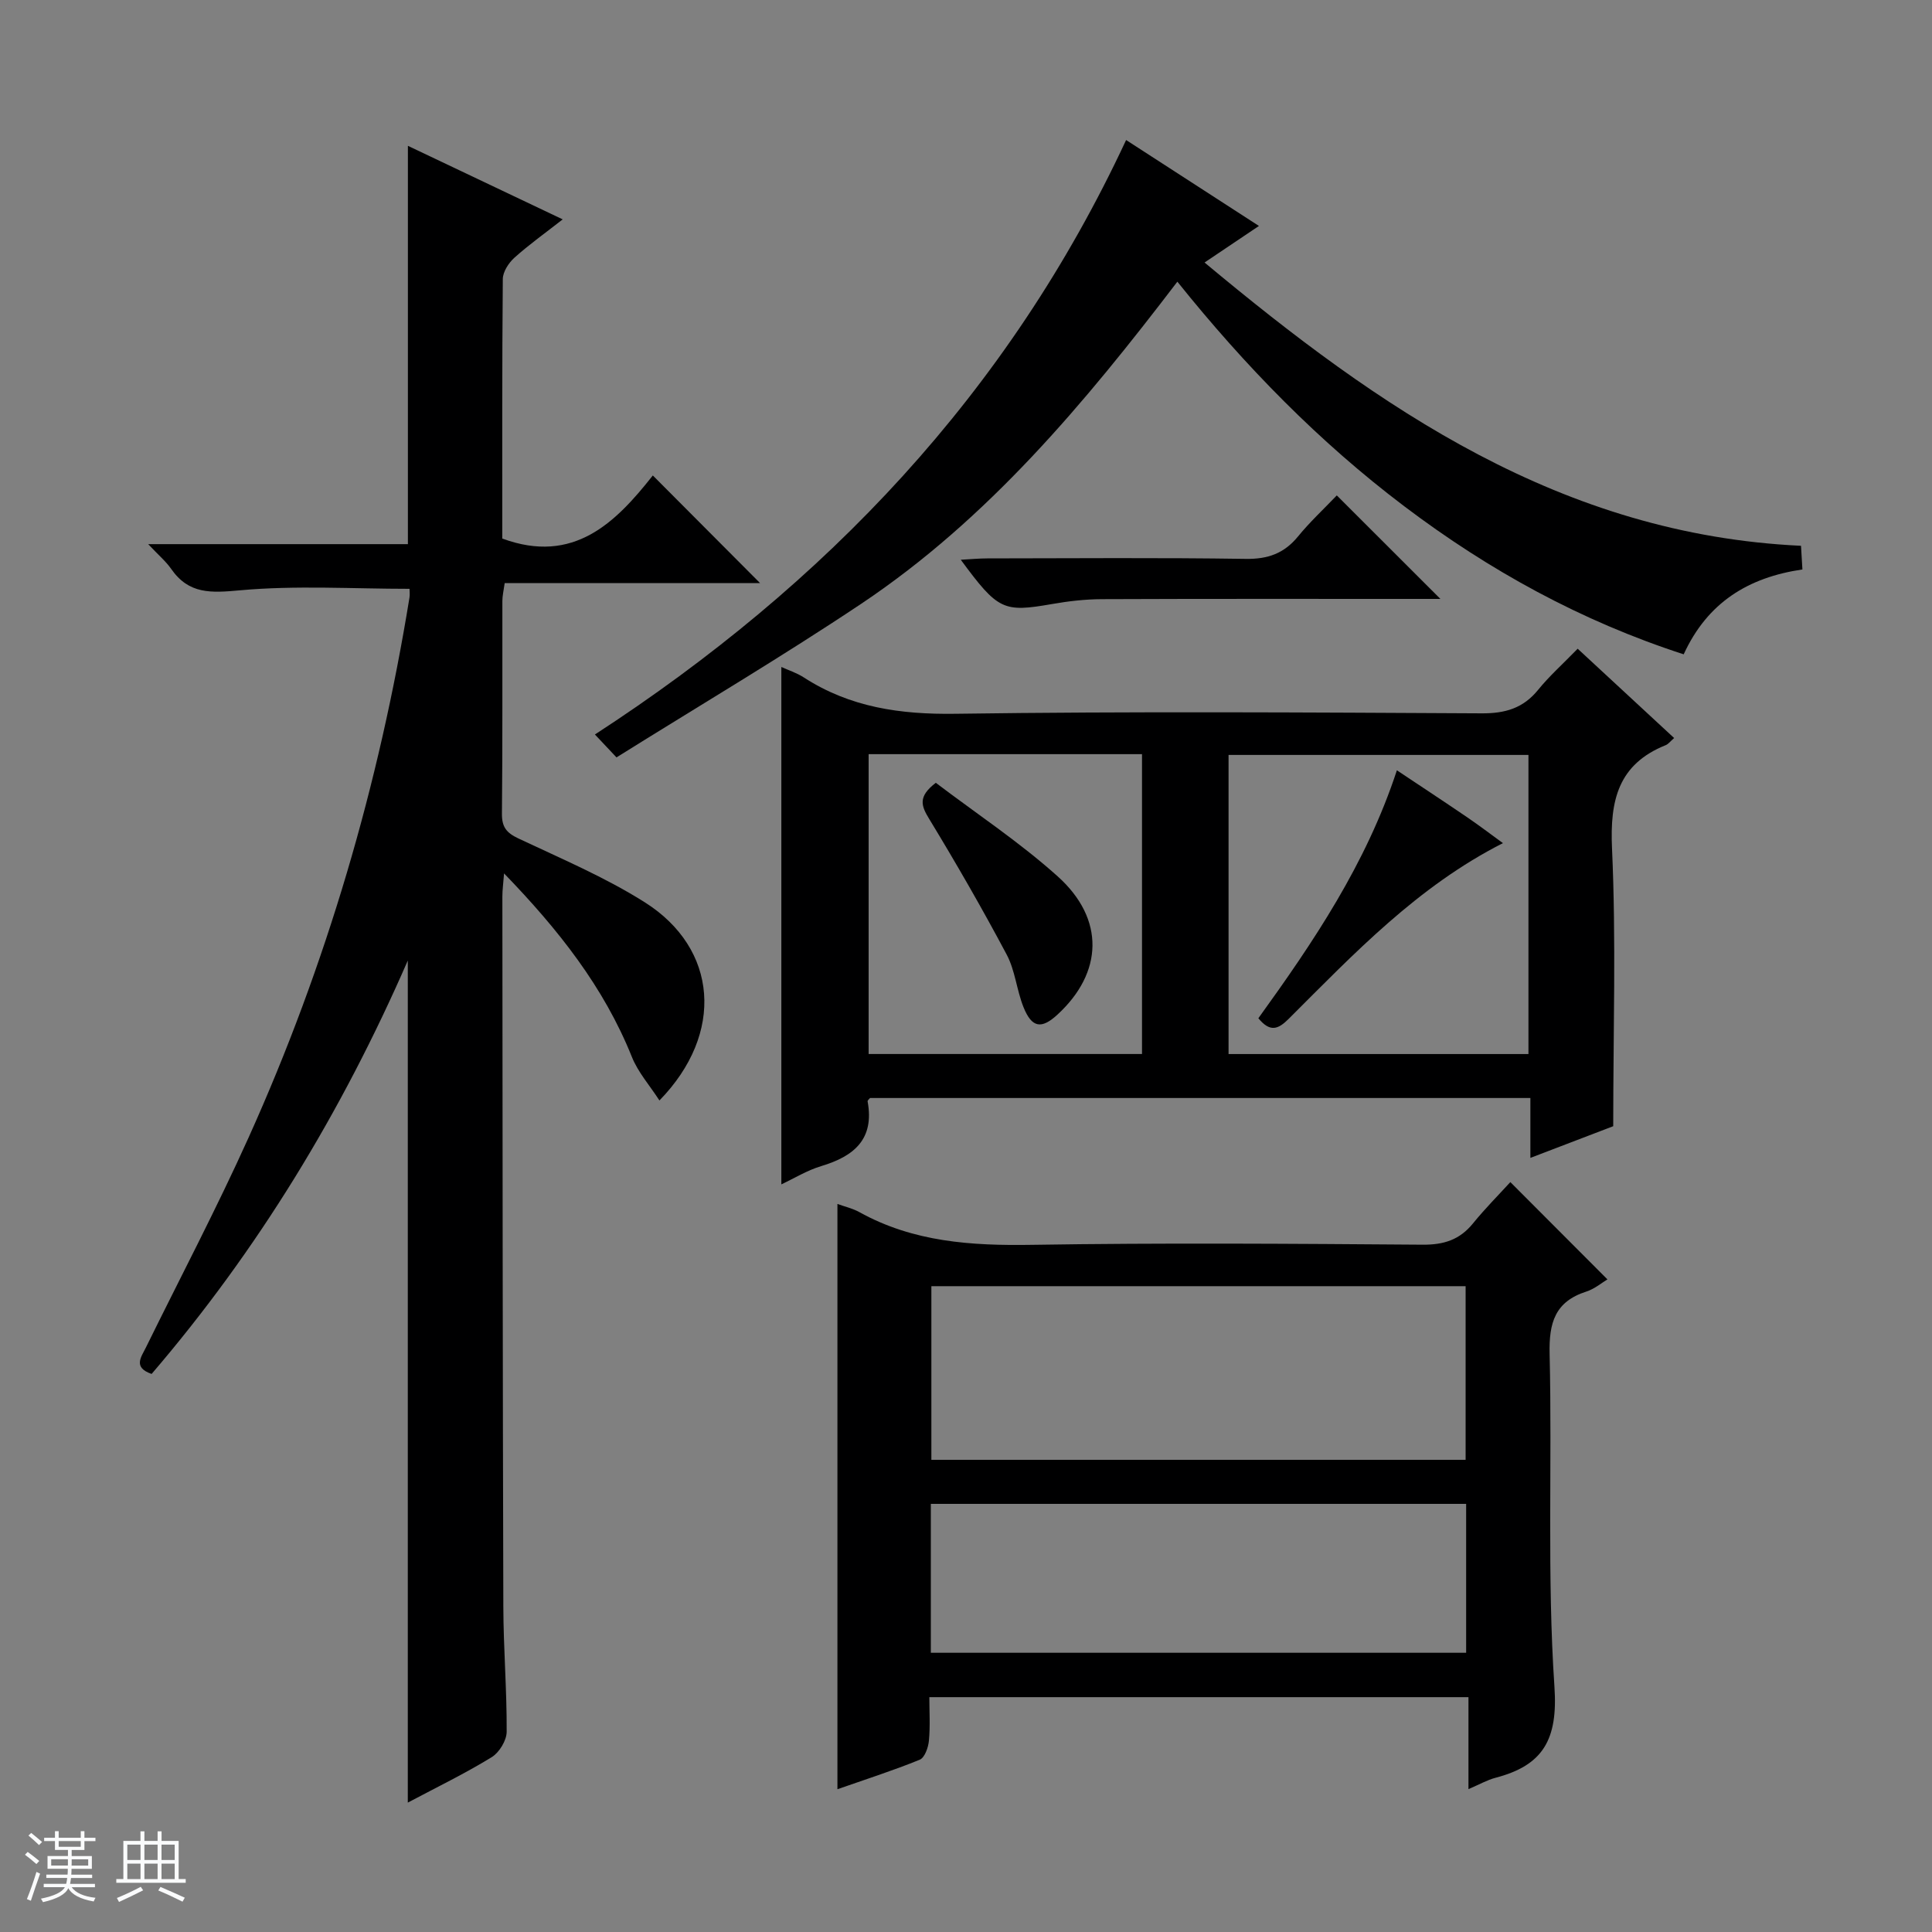
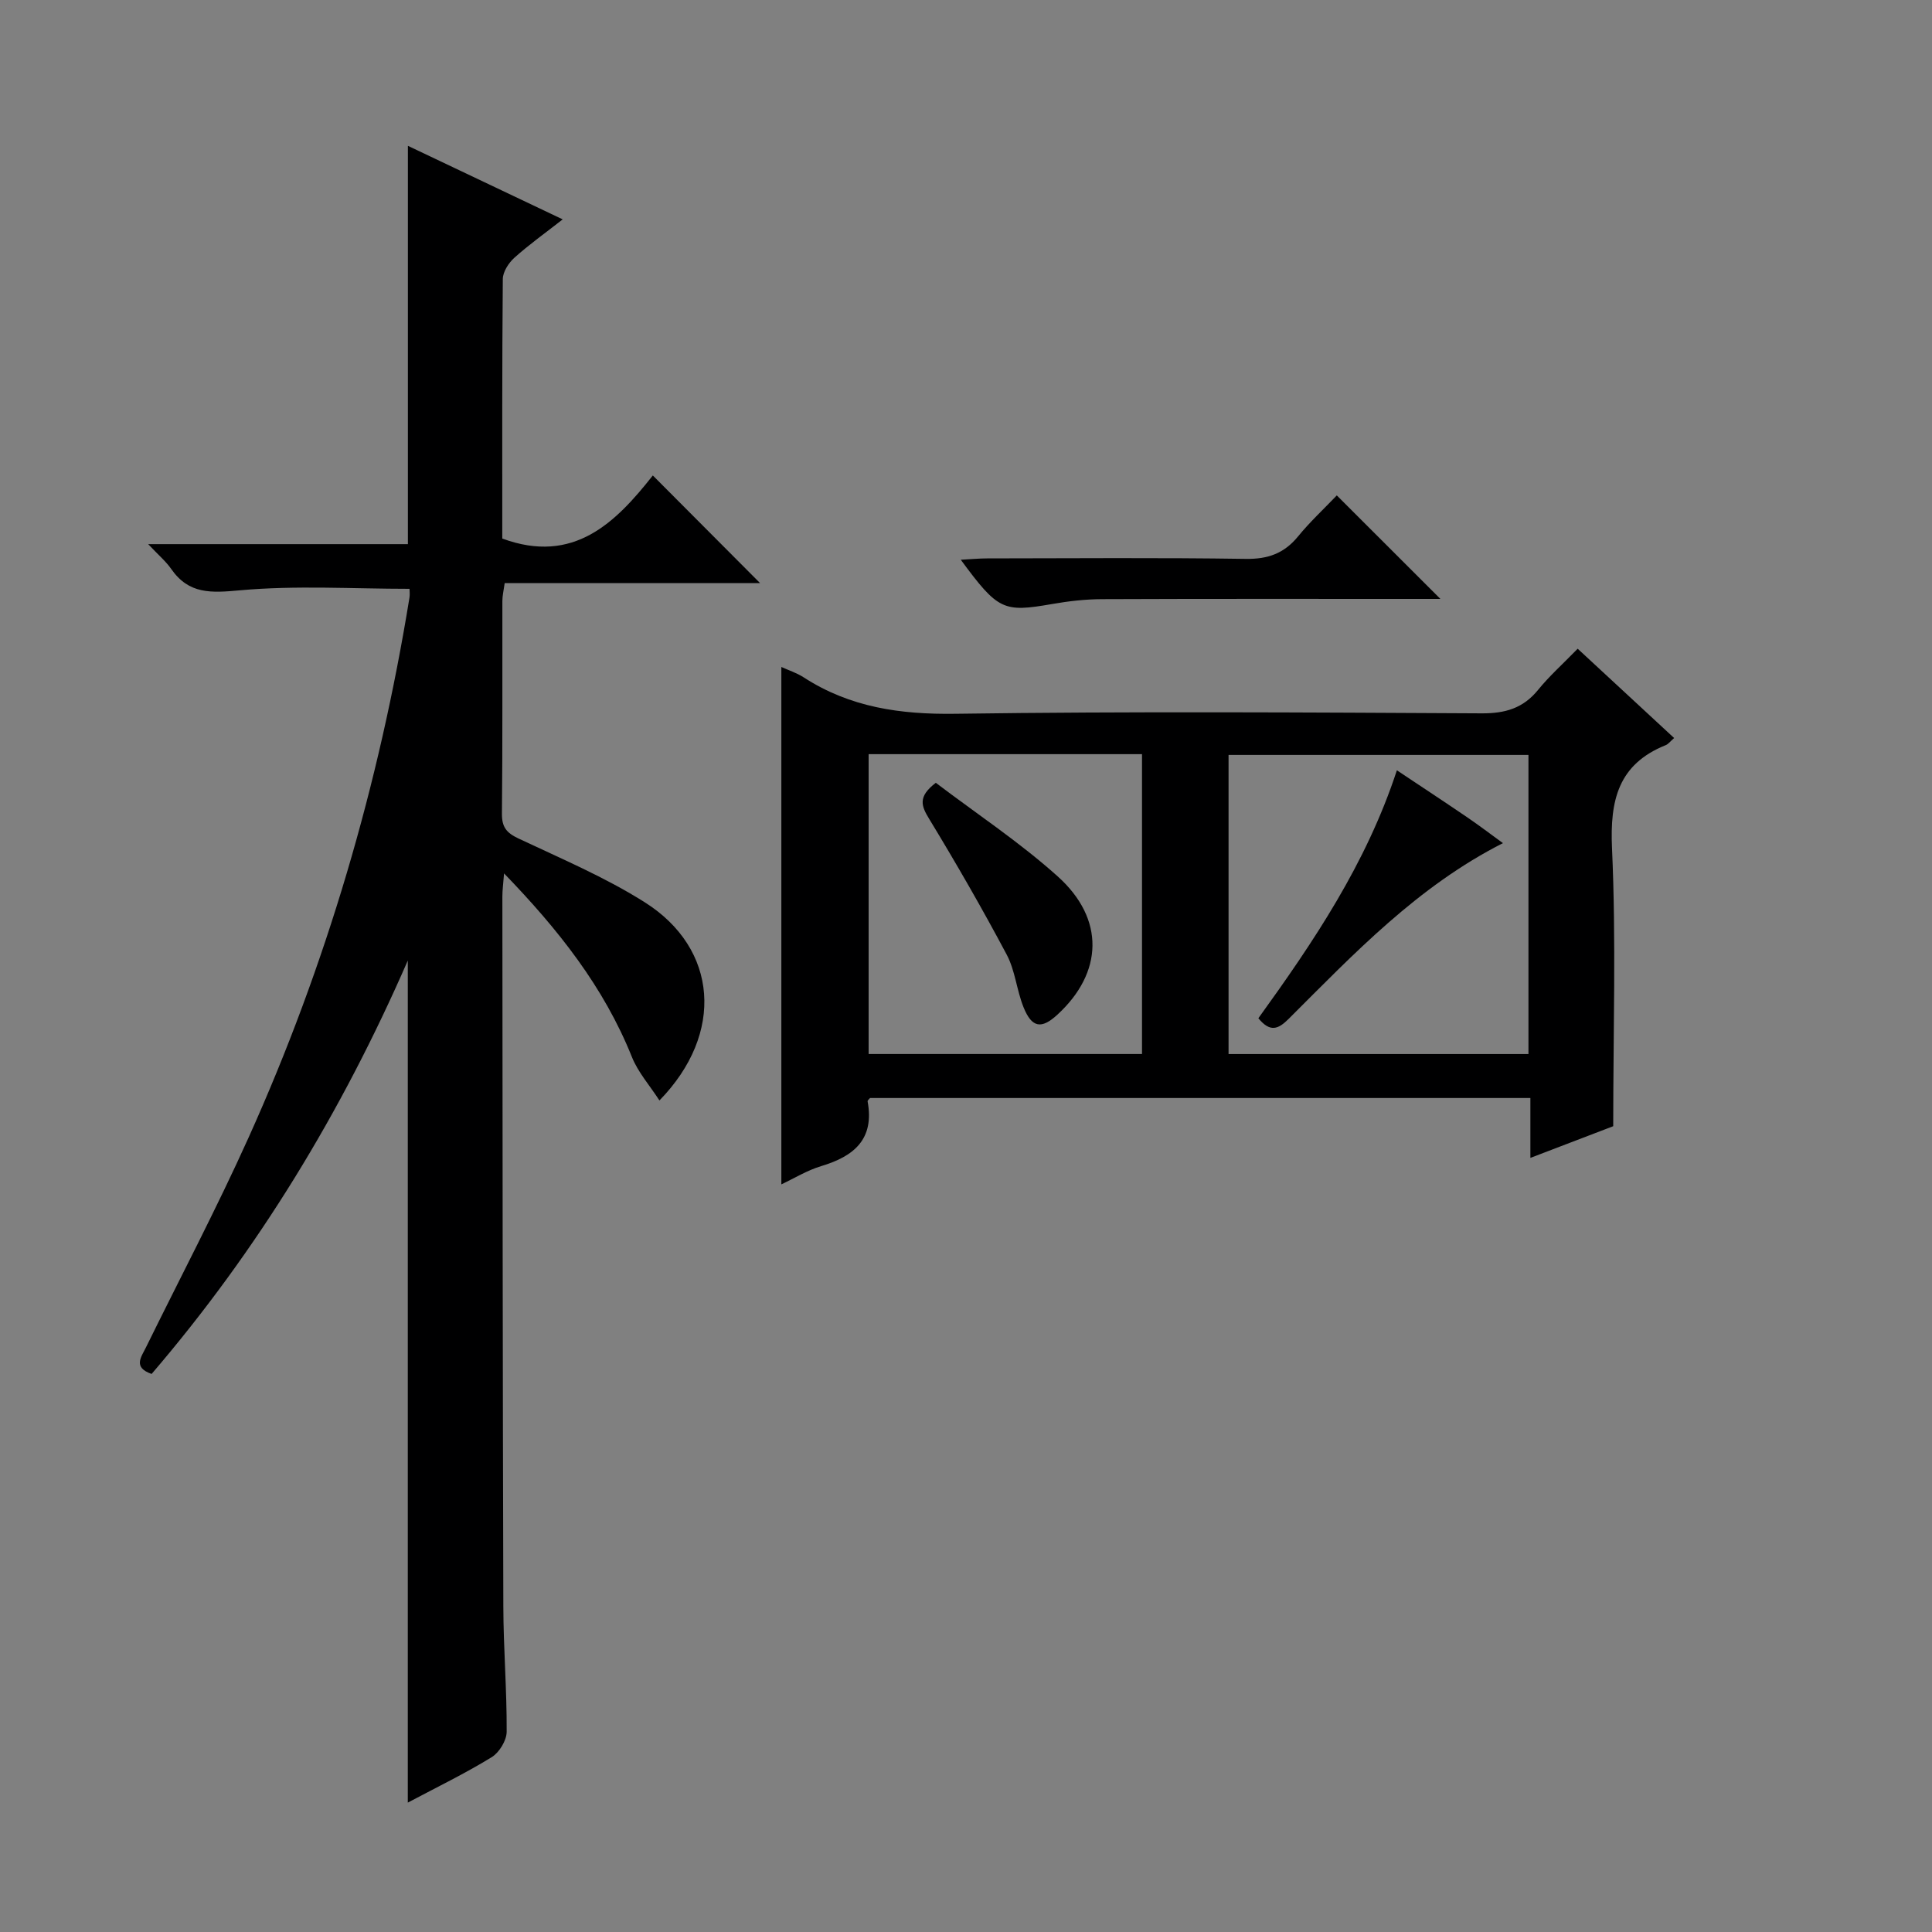
<svg xmlns="http://www.w3.org/2000/svg" enable-background="new 0 0 400 400" viewBox="0 0 400 400">
  <rect x="0" y="0" width="400" height="400" fill="#808080" stroke="none" />
-   <path d="m5.17 384 .56-.58c.85.61 1.65 1.24 2.4 1.87l-.59.64c-.84-.73-1.63-1.38-2.37-1.93m1.22 9.53-.82-.34c.71-1.76 1.37-3.64 1.98-5.63.24.13.5.25.76.36-.6 1.67-1.24 3.54-1.92 5.61m-.5-13.5.57-.54c.56.44 1.31 1.06 2.26 1.87l-.64.64c-.68-.66-1.41-1.32-2.19-1.97m3.25.46h2.24v-1.36h.77v1.36h4.57v-1.36h.76v1.36h2.28v.69h-2.28v1.84h-2.64v1.26h4.18v2.64h-4.21c0 .45-.02.86-.05 1.21h4.32v.69h-4.38c-.04.34-.1.75-.19 1.22h5.15v.69h-4.82c.87 1.19 2.51 1.92 4.93 2.19-.17.31-.3.57-.37.76-2.77-.49-4.52-1.41-5.26-2.76-.56 1.26-2.3 2.23-5.24 2.9-.12-.24-.26-.48-.43-.72 2.73-.55 4.38-1.34 4.96-2.38h-4.38v-.69h4.65c.1-.38.17-.79.21-1.22h-4.32v-.69h4.4c.03-.34.05-.75.05-1.21h-4.2v-2.64h4.23v-1.26h-2.69v-1.84h-2.24zm1.46 4.46v1.29h3.45c.01-.4.02-.57.01-.53v-.32-.45h-3.46zm1.55-2.59h4.57v-1.19h-4.57zm6.11 2.59h-3.42v.77c-.01.19-.01.37-.02.53h3.44z" fill="#fafbfc" />
-   <path d="m32.63 379.16h.82v1.98h3.54v7.89h1.46v.78h-14.37v-.78h1.46v-7.89h3.54v-1.98h.82v1.98h2.73zm-3.49 11.48.5.73c-1.61.82-3.28 1.63-5 2.41-.13-.27-.28-.55-.44-.82 1.75-.72 3.4-1.49 4.94-2.32m-2.78-5.55h2.73v-3.18h-2.73zm0 3.95h2.73v-3.2h-2.73zm3.54-3.95h2.73v-3.18h-2.73zm0 3.95h2.73v-3.2h-2.73zm7.89 4.68c-1.84-.92-3.51-1.7-5.02-2.32l.45-.73c1.89.8 3.57 1.55 5.04 2.23zm-1.62-11.81h-2.73v3.18h2.73zm-2.73 7.13h2.73v-3.2h-2.73v3.19z" fill="#fafbfc" />
  <g fill="#000001">
    <path d="m84.43 373.21c0-58.27 0-115.87 0-174.34-13.71 31.45-31.06 59.95-53.04 85.59-3.92-1.36-2.15-3.5-1.17-5.5 7.11-14.47 14.63-28.76 21.25-43.45 16.11-35.75 27.03-73.1 33.31-111.81.1-.65.01-1.32.01-1.79-11.73 0-23.51-.75-35.12.31-5.96.54-10.56.85-14.22-4.42-1.09-1.57-2.61-2.84-4.77-5.14h53.77c0-27.7 0-54.79 0-82.47 10.39 4.94 20.89 9.93 32.05 15.23-3.63 2.84-6.97 5.22-10 7.94-1.19 1.07-2.39 2.92-2.4 4.42-.16 17.99-.11 35.98-.11 53.72 14.79 5.46 23.52-3.36 31.17-13.06 7.73 7.76 14.97 15.02 22.21 22.29-17.23 0-34.92 0-52.88 0-.21 1.52-.48 2.61-.48 3.7-.03 14.67.06 29.33-.09 44-.03 2.78.91 3.98 3.38 5.15 8.85 4.18 17.97 8.03 26.21 13.24 15.12 9.57 16.56 27.14 3.02 41.02-2.04-3.15-4.44-5.85-5.7-9-5.81-14.49-15.22-26.38-26.47-38.01-.15 2.03-.35 3.41-.35 4.8.04 49 .06 97.99.2 146.99.02 8.64.74 17.29.69 25.93-.01 1.8-1.54 4.3-3.11 5.26-5.49 3.37-11.31 6.19-17.36 9.4z" />
-     <path d="m312.7 244.74c7.01 7.03 13.45 13.47 20.1 20.14-1.09.65-2.62 1.96-4.38 2.53-6.47 2.08-7.74 6.44-7.59 12.89.55 22.97-.55 46.03 1 68.92.74 10.92-2.32 16.27-12.2 18.85-1.71.45-3.29 1.36-5.6 2.35 0-6.59 0-12.63 0-19.04-37.27 0-73.99 0-111.62 0 0 2.91.2 5.99-.09 9.03-.13 1.39-.87 3.5-1.9 3.92-5.49 2.24-11.16 4.05-17.04 6.11 0-40.68 0-80.81 0-121.17 1.5.54 3.14.91 4.55 1.69 11.17 6.2 23.19 6.97 35.69 6.77 26.98-.43 53.97-.23 80.95-.03 4.37.03 7.65-1.02 10.4-4.41 2.52-3.1 5.34-5.93 7.73-8.55zm-9.26 57.5c0-12.23 0-24.1 0-35.95-37.1 0-73.81 0-110.61 0v35.95zm.11 9.12c-37.09 0-73.91 0-110.83 0v30.83h110.83c0-10.5 0-20.59 0-30.83z" />
    <path d="m326.64 134.31c6.86 6.35 13.28 12.3 19.97 18.49-.8.7-1.19 1.25-1.73 1.47-9.85 3.96-11.58 11.4-11.13 21.37.86 18.92.25 37.9.25 57.53-4.87 1.86-10.7 4.09-17.15 6.56 0-4.52 0-8.3 0-12.4-45.84 0-91.25 0-136.72 0-.14.19-.54.49-.5.71 1.45 7.83-2.83 11.36-9.61 13.39-2.93.88-5.62 2.55-8.25 3.78 0-35.94 0-71.42 0-107.12 1.44.66 3.18 1.21 4.67 2.18 9.58 6.19 19.98 7.67 31.33 7.51 36.32-.51 72.65-.28 108.98-.09 4.88.03 8.62-1.05 11.72-4.89 2.3-2.83 5.06-5.29 8.17-8.49zm-10.19 83.92c0-20.89 0-41.42 0-61.93-20.94 0-41.51 0-62.09 0v61.93zm-136.61-62.09v62.08h56.6c0-20.91 0-41.43 0-62.08-19.01 0-37.62 0-56.6 0z" />
-     <path d="m127.64 156.81c-1.96-2.08-2.97-3.15-4.47-4.74 47.84-31.1 85.58-70.7 109.98-123.08 8.58 5.55 17.69 11.45 27.5 17.79-3.84 2.58-7.31 4.91-11.26 7.57 36.27 30.25 73.9 56.33 123.49 58.65.09 1.53.18 3.07.29 4.9-11.18 1.64-19.64 6.8-24.58 17.57-21.22-6.88-40.26-17.35-57.85-30.65-17.6-13.3-32.9-28.95-46.98-46.5-19.28 25.27-39.24 49.15-65.43 66.67-16.43 10.98-33.46 21.05-50.69 31.82z" />
    <path d="m276.77 102.57c7.27 7.26 13.98 13.96 21.45 21.43-2.23 0-3.9 0-5.56 0-21.5 0-42.99-.04-64.49.05-3.46.01-6.95.41-10.36 1.01-10.08 1.75-11.16 1.32-18.89-9.17 2.05-.11 3.78-.28 5.51-.28 17.83-.02 35.66-.17 53.49.1 4.59.07 7.94-1.13 10.82-4.64 2.41-2.96 5.22-5.57 8.03-8.5z" />
    <path d="m289.21 159.48c5.24 3.5 9.95 6.59 14.6 9.76 2.44 1.66 4.79 3.46 7.36 5.32-17.64 8.95-30.83 22.87-44.34 36.36-2.22 2.22-3.87 2.84-6.3-.1 11.36-15.75 22.31-31.91 28.68-51.34z" />
    <path d="m193.75 162.07c8.46 6.42 17.38 12.32 25.24 19.38 9.83 8.83 9.38 19.96-.08 28.64-3.3 3.03-5.29 2.72-7.01-1.58-1.41-3.52-1.72-7.56-3.47-10.86-5.06-9.52-10.44-18.87-16.04-28.08-1.64-2.69-2.44-4.6 1.36-7.5z" />
  </g>
</svg>